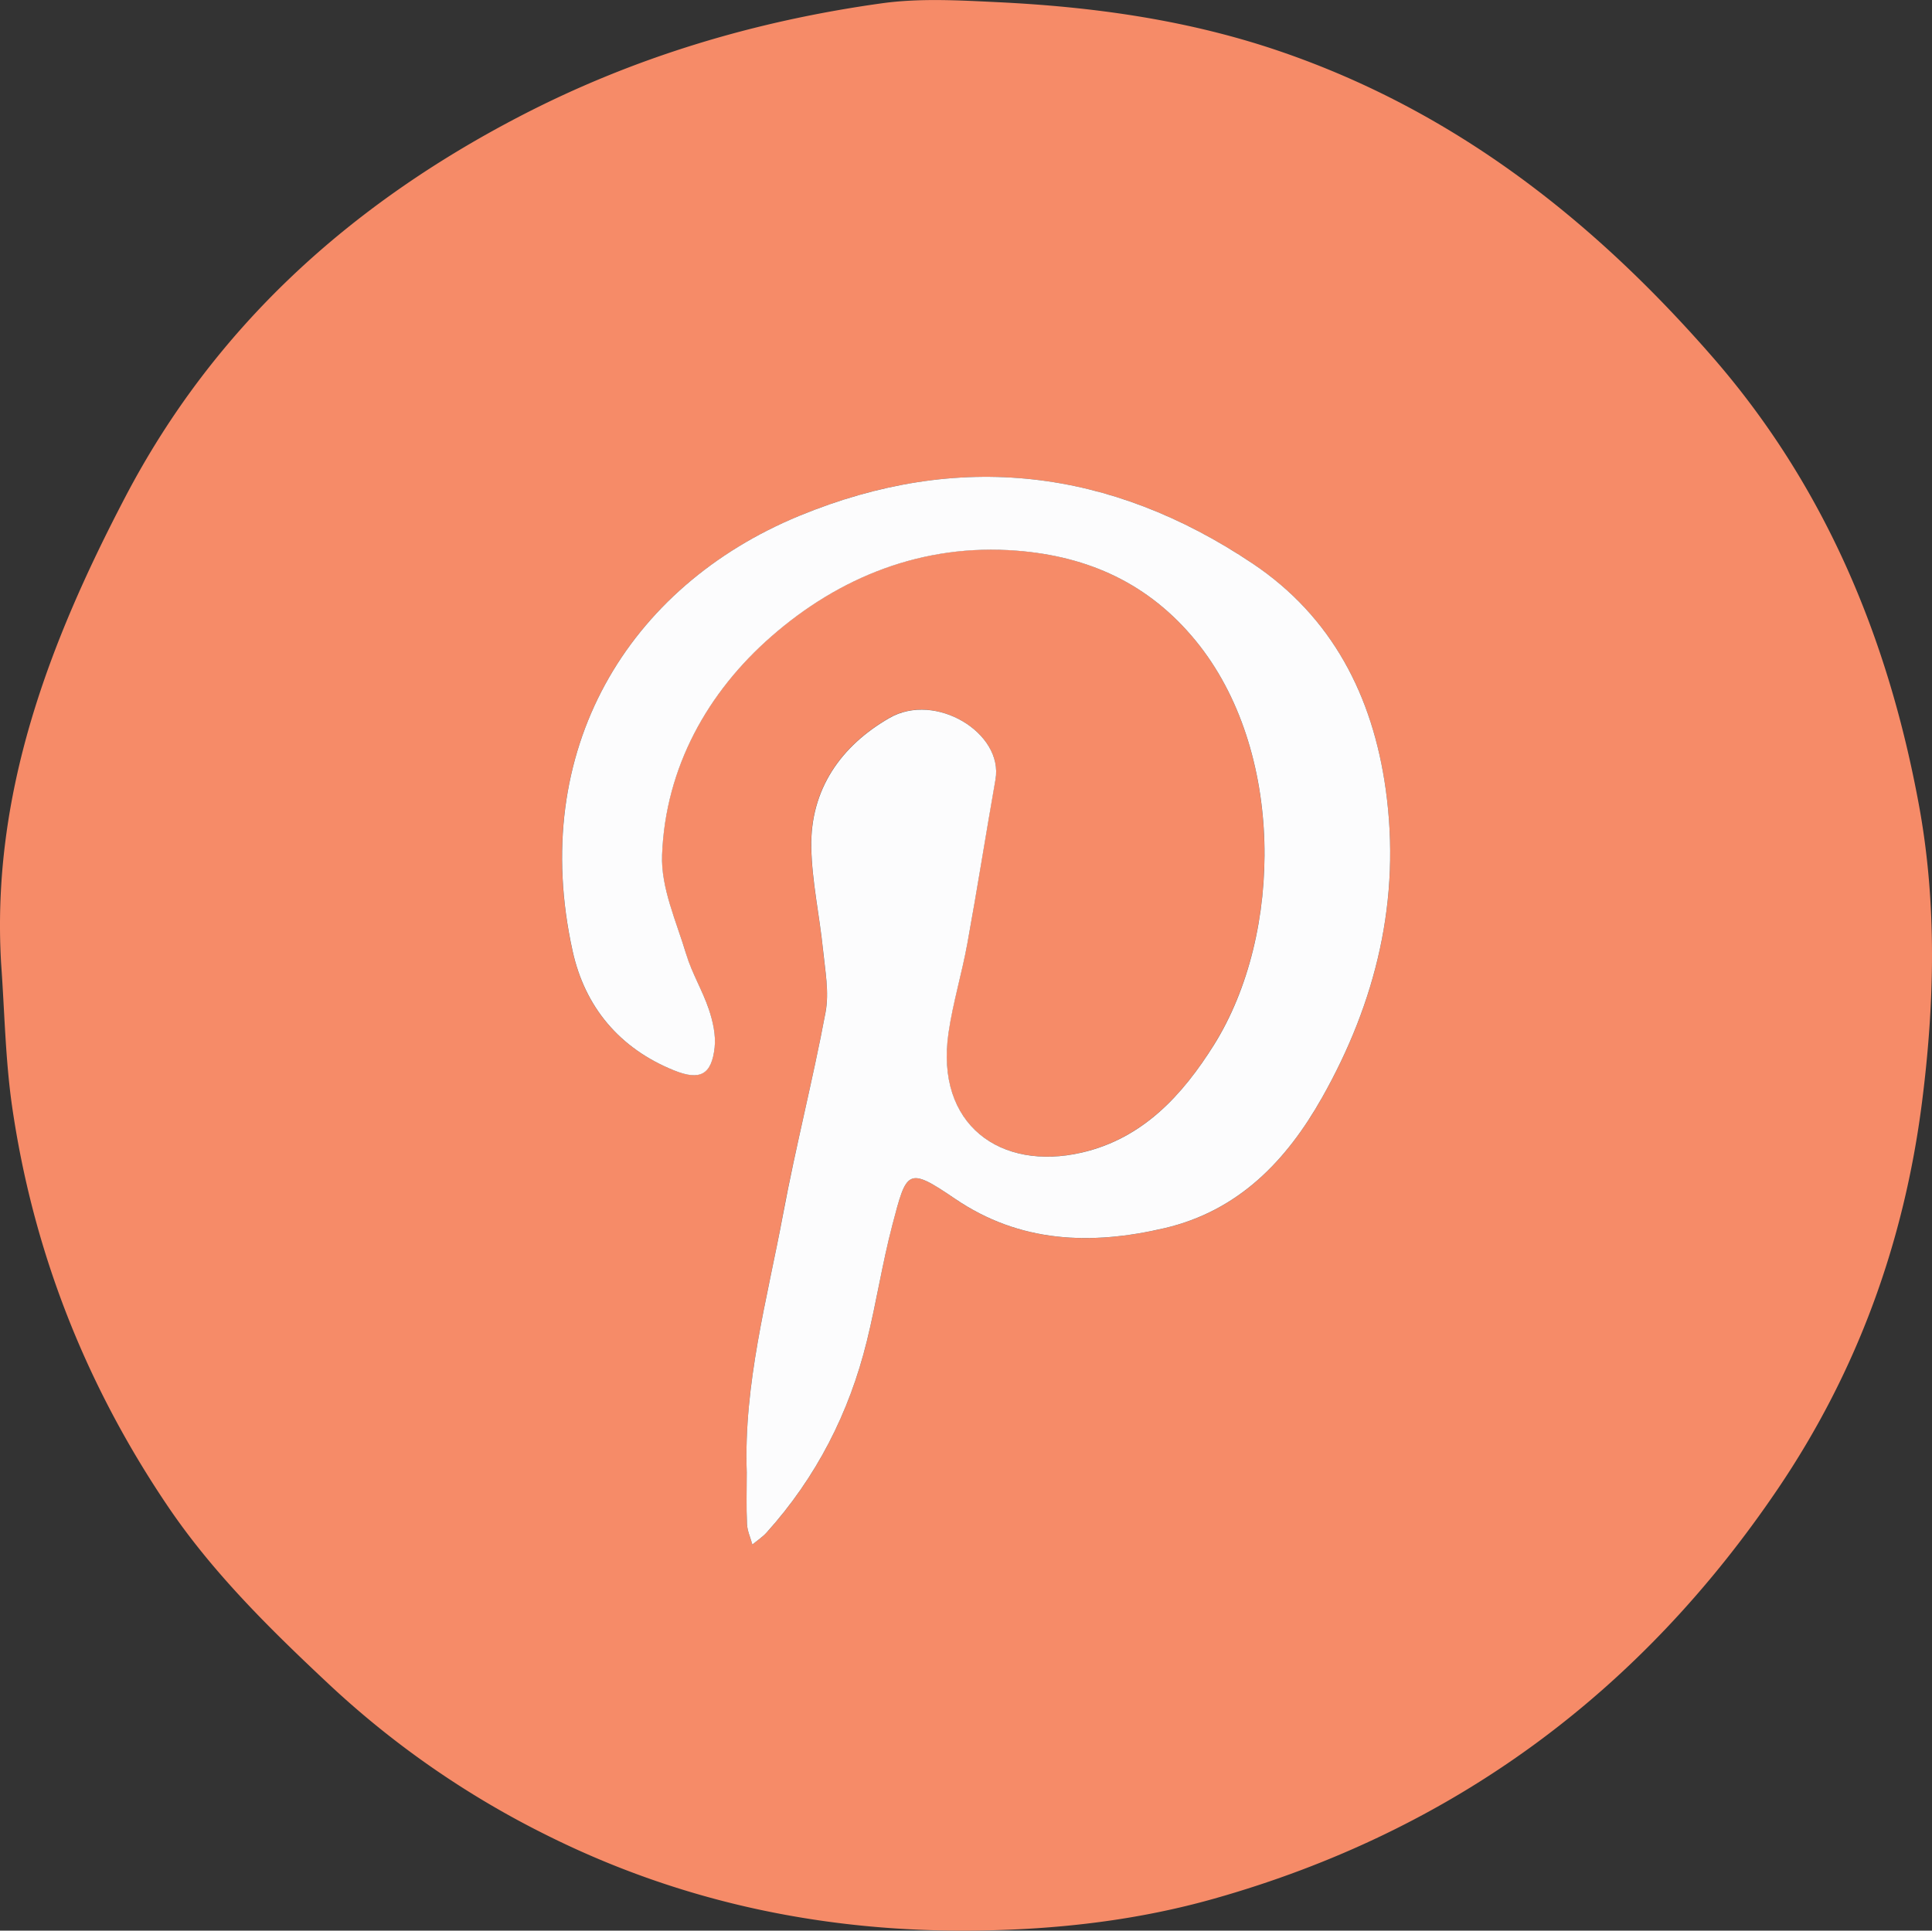
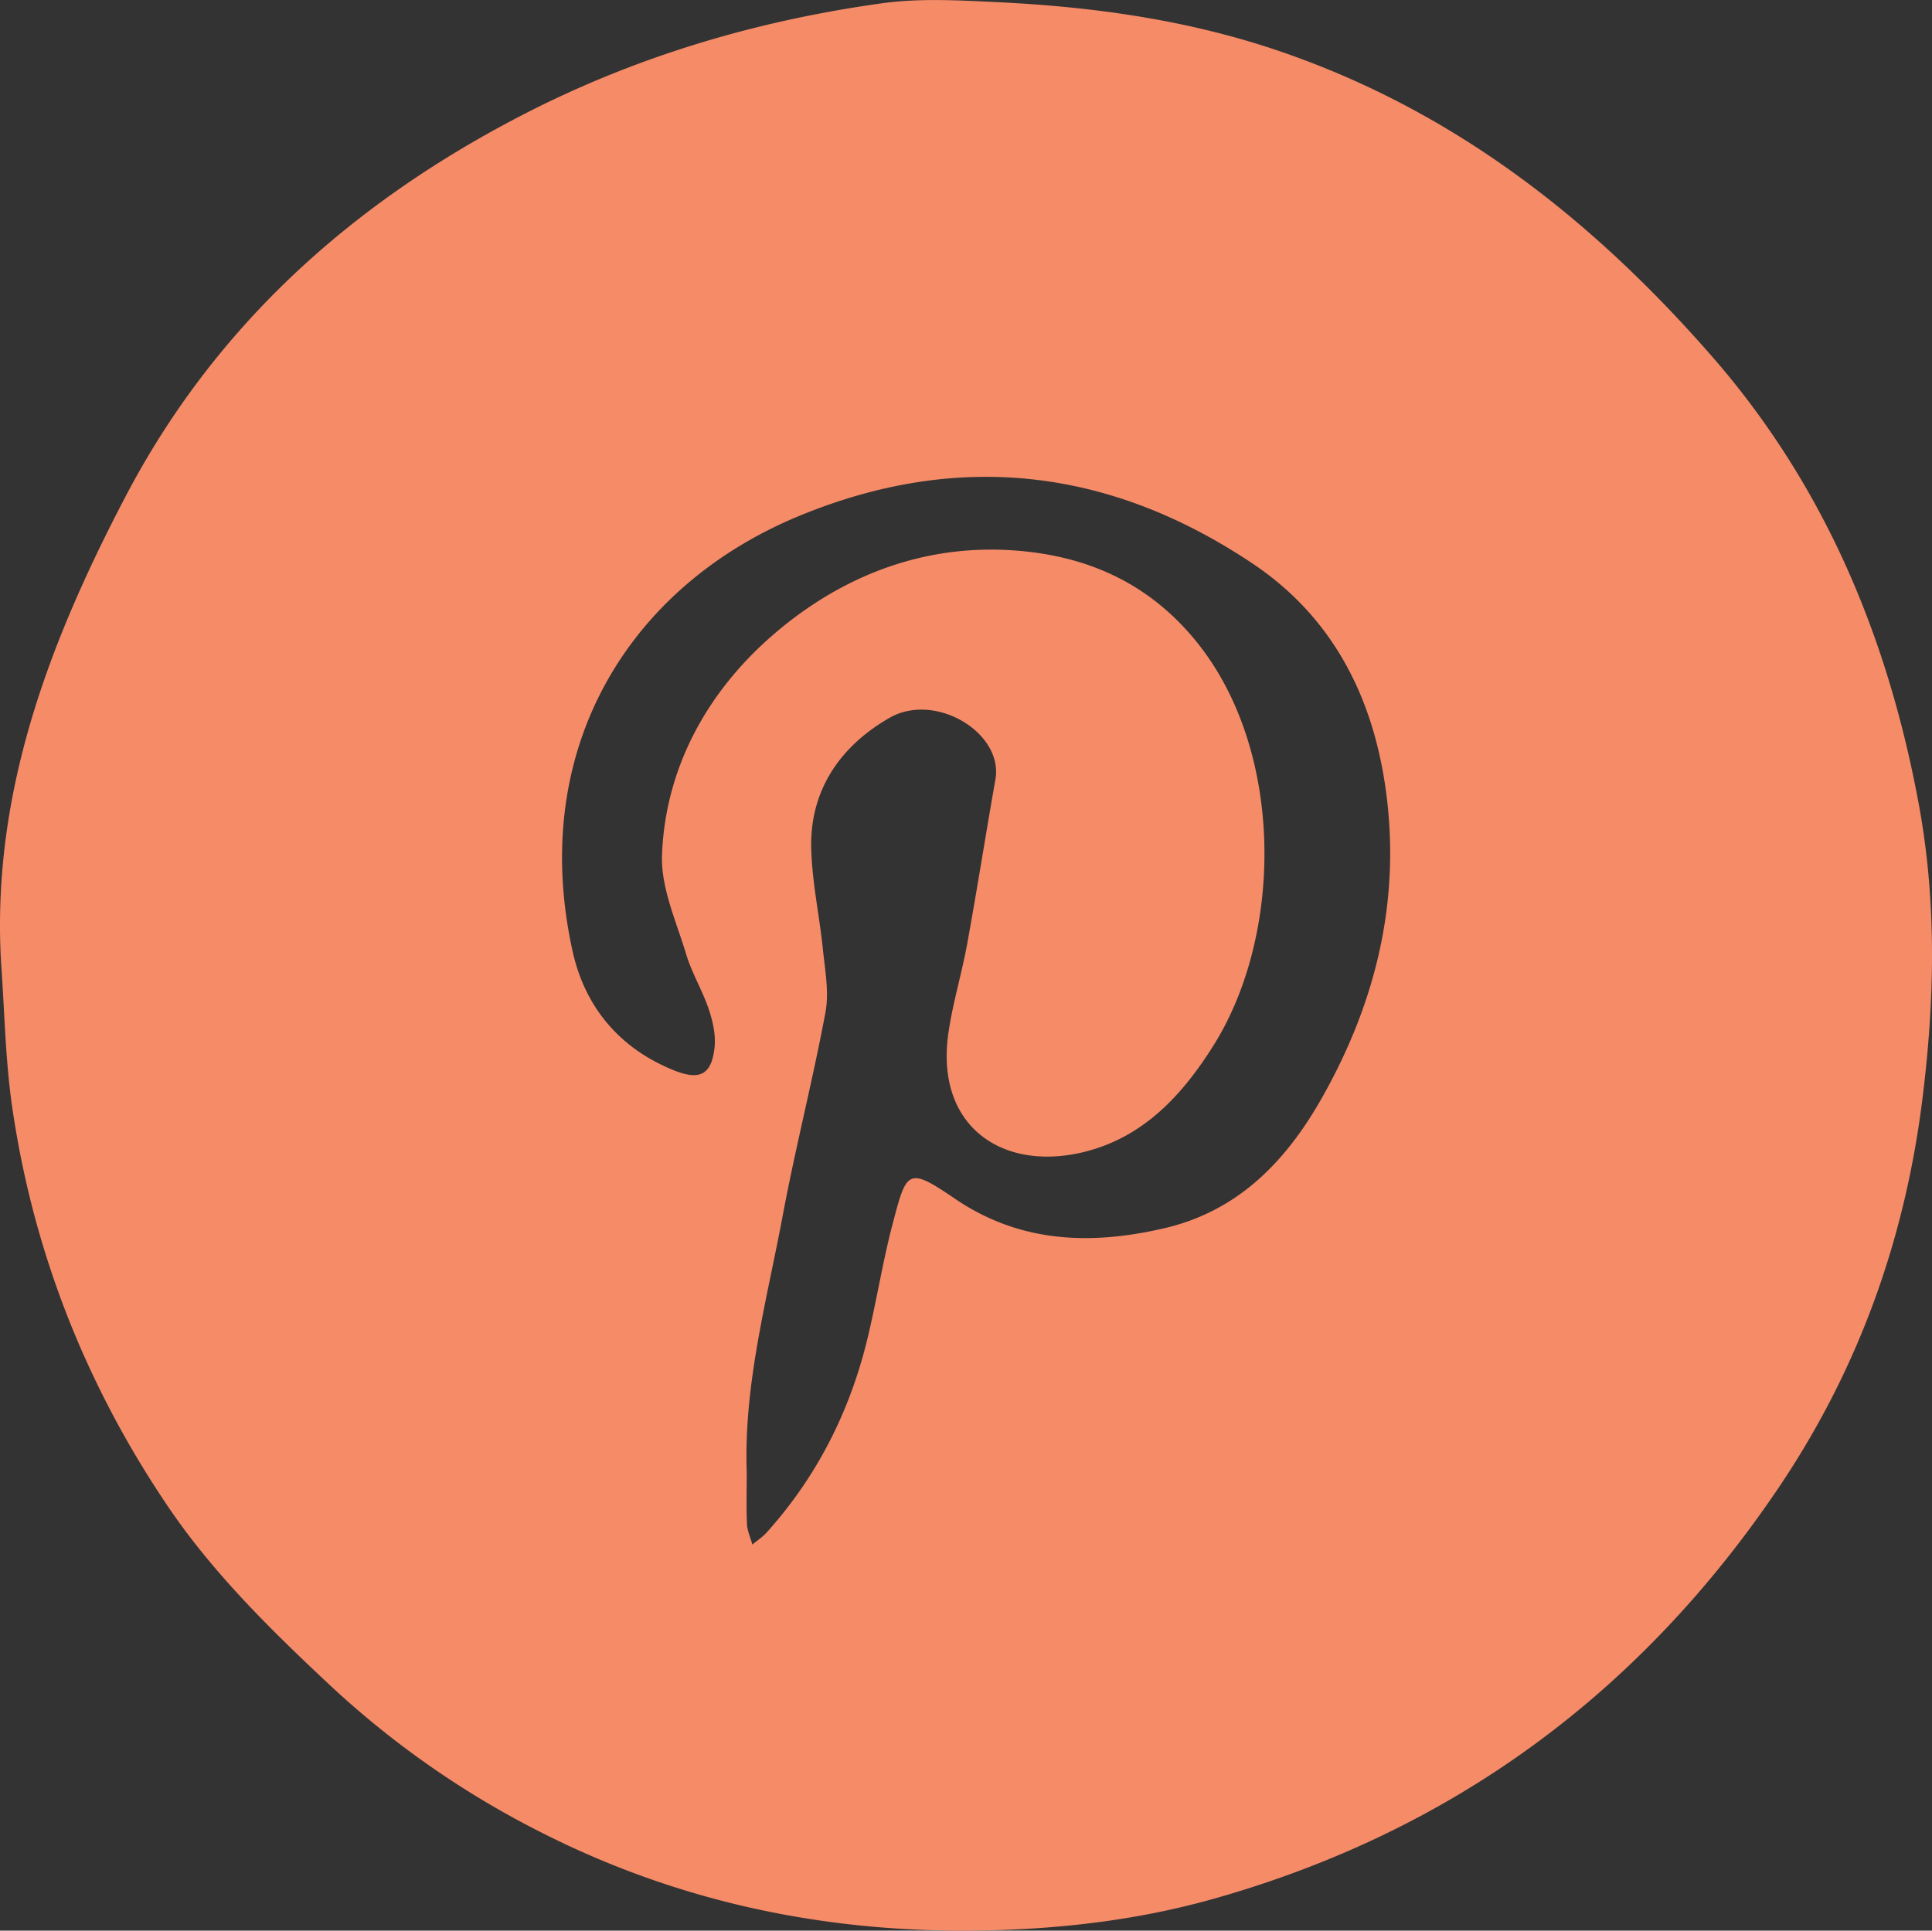
<svg xmlns="http://www.w3.org/2000/svg" viewBox="0 0 1093.64 1093">
  <rect x="0" y="0" width="1093.64" height="1093" fill="#333333" stroke="none" />
  <defs>
    <style>.cls-1{fill:#f68b68;}.cls-2{fill:#fcfcfd;}</style>
  </defs>
  <g id="Layer_2" data-name="Layer 2">
    <g id="Layer_1-2" data-name="Layer 1">
      <path class="cls-1" d="M.63,545.4C-5,449.48,27.75,363.91,70.94,281.32,121.33,185,198.19,115.79,294.16,65.89c64.65-33.61,133.18-54,204.85-64,21.44-3,43.67-1.72,65.46-.67,54.83,2.62,108.82,10.16,161.1,28.18C823.69,63.2,901.78,124.6,969.11,201.78c64,73.35,99.76,159.67,117.12,253.91,10.24,55.59,8.93,111.92,1.77,168.16-10.1,79.41-36.66,152.53-81.49,218.84-78.25,115.72-184.08,193.93-319,232.13-42.83,12.12-86.51,17.26-131.05,18.08-87.21,1.61-170.21-15.41-248.08-54.49a515.61,515.61,0,0,1-121.78-84.52c-33.49-31.38-66.3-63.54-92-101.73C48.28,783.46,18.59,707.93,6.78,625.93,3,599.34,2.58,572.25.63,545.4ZM422.7,833.5c0,9.78-.3,19.57.14,29.32.18,3.91,2,7.74,3.05,11.6,2.71-2.25,5.74-4.21,8.07-6.8,28.16-31.29,46.69-67.72,56.73-108.38,5.37-21.75,8.75-44,14.43-65.67,8.09-30.9,8.45-33.35,35.35-15,36.88,25.17,77.12,26.45,118.74,16.74,41.85-9.76,68.93-38.1,89.1-73.8C779,567.26,793.09,509.17,784.4,446.83c-7.36-52.78-30.31-97.62-75.31-127.76-80.39-53.83-166.23-64.31-256.67-27C355.65,332,299,424.47,324.09,538.36c6.94,31.57,26.44,55.16,57.48,67.62,14.55,5.83,21.23,2.5,22.92-13,.76-7.05-1-14.79-3.29-21.65-3.57-10.61-9.58-20.43-12.79-31.12-5.57-18.55-14.39-37.68-13.67-56.26,1.9-49.6,25.89-92.19,61.85-123.66,38.33-33.55,85.65-52.79,139-48.56,40.55,3.22,74.74,18.63,101.24,51,50.47,61.68,49.66,165.84,10.32,228.76-17.72,28.36-40.17,53-74.89,61-45.78,10.55-83.06-15.59-75.36-67.93,2.49-17,7.57-33.55,10.64-50.45,5.62-30.89,10.48-61.92,15.93-92.84,4.64-26.37-34-49.81-60-34.85-27.35,15.71-44.93,40.35-44.27,73.42.39,19.24,4.67,38.39,6.62,57.64,1.2,11.82,3.58,24.17,1.46,35.54-7.1,38.19-16.82,75.88-24,114.06C434.26,735.57,420.92,783.5,422.7,833.5Z" />
-       <path class="cls-2" d="M422.7,833.5c-1.78-50,11.56-97.93,20.62-146.38,7.14-38.18,16.86-75.87,24-114.06,2.12-11.37-.26-23.72-1.46-35.54-1.95-19.25-6.23-38.4-6.62-57.64-.66-33.07,16.92-57.71,44.27-73.42,26-15,64.64,8.48,60,34.85-5.45,30.92-10.31,61.95-15.93,92.84-3.07,16.9-8.15,33.48-10.64,50.45-7.7,52.34,29.58,78.48,75.36,67.93,34.72-8,57.17-32.69,74.89-61,39.34-62.92,40.15-167.08-10.32-228.76-26.5-32.39-60.69-47.8-101.24-51-53.35-4.23-100.67,15-139,48.56-36,31.47-59.95,74.06-61.85,123.66-.72,18.58,8.1,37.71,13.67,56.26,3.21,10.69,9.22,20.51,12.79,31.12,2.3,6.86,4.05,14.6,3.29,21.65-1.69,15.53-8.37,18.86-22.92,13-31-12.46-50.54-36.05-57.48-67.62C299,424.47,355.65,332,452.42,292.05c90.44-37.29,176.28-26.81,256.67,27,45,30.14,67.95,75,75.31,127.76,8.69,62.34-5.42,120.43-36.09,174.69-20.17,35.7-47.25,64-89.1,73.8-41.62,9.71-81.86,8.43-118.74-16.74-26.9-18.36-27.26-15.91-35.35,15-5.68,21.66-9.06,43.92-14.43,65.67-10,40.66-28.57,77.09-56.73,108.38-2.33,2.59-5.36,4.55-8.07,6.8-1.06-3.86-2.87-7.69-3.05-11.6C422.4,853.07,422.7,843.28,422.7,833.5Z" />
    </g>
  </g>
</svg>